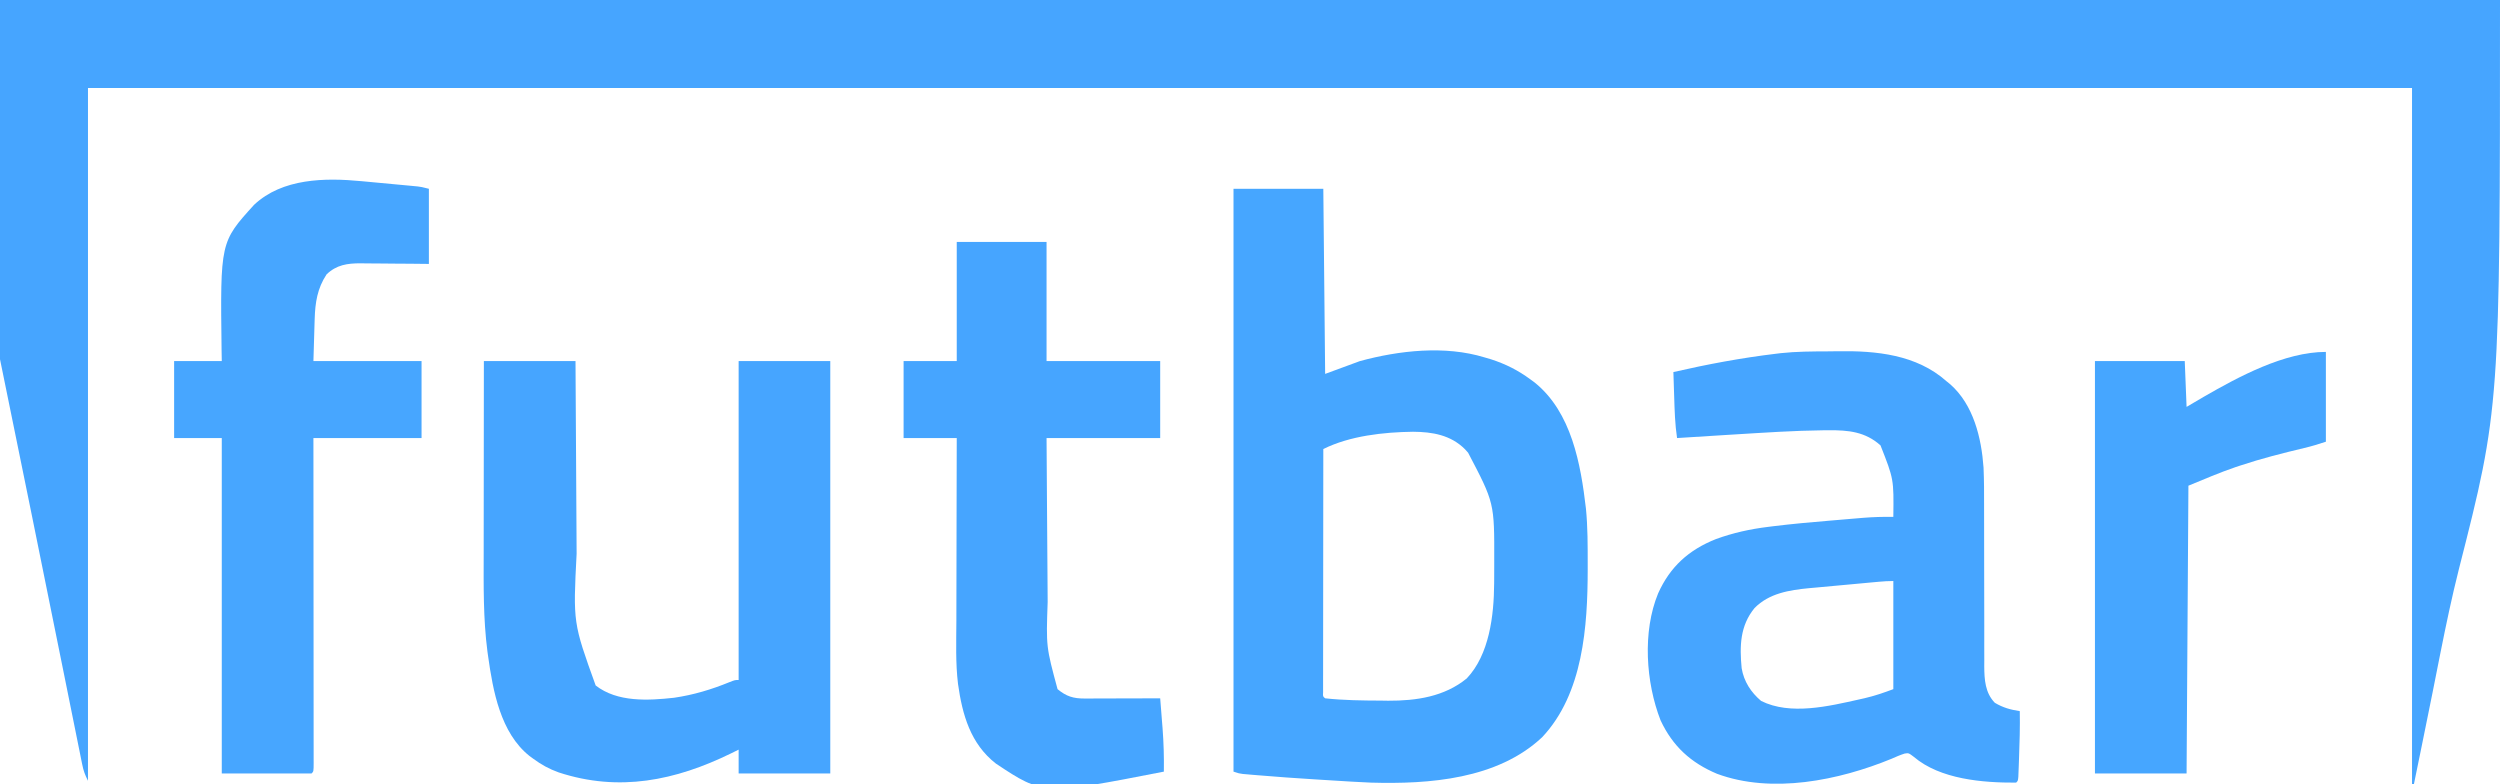
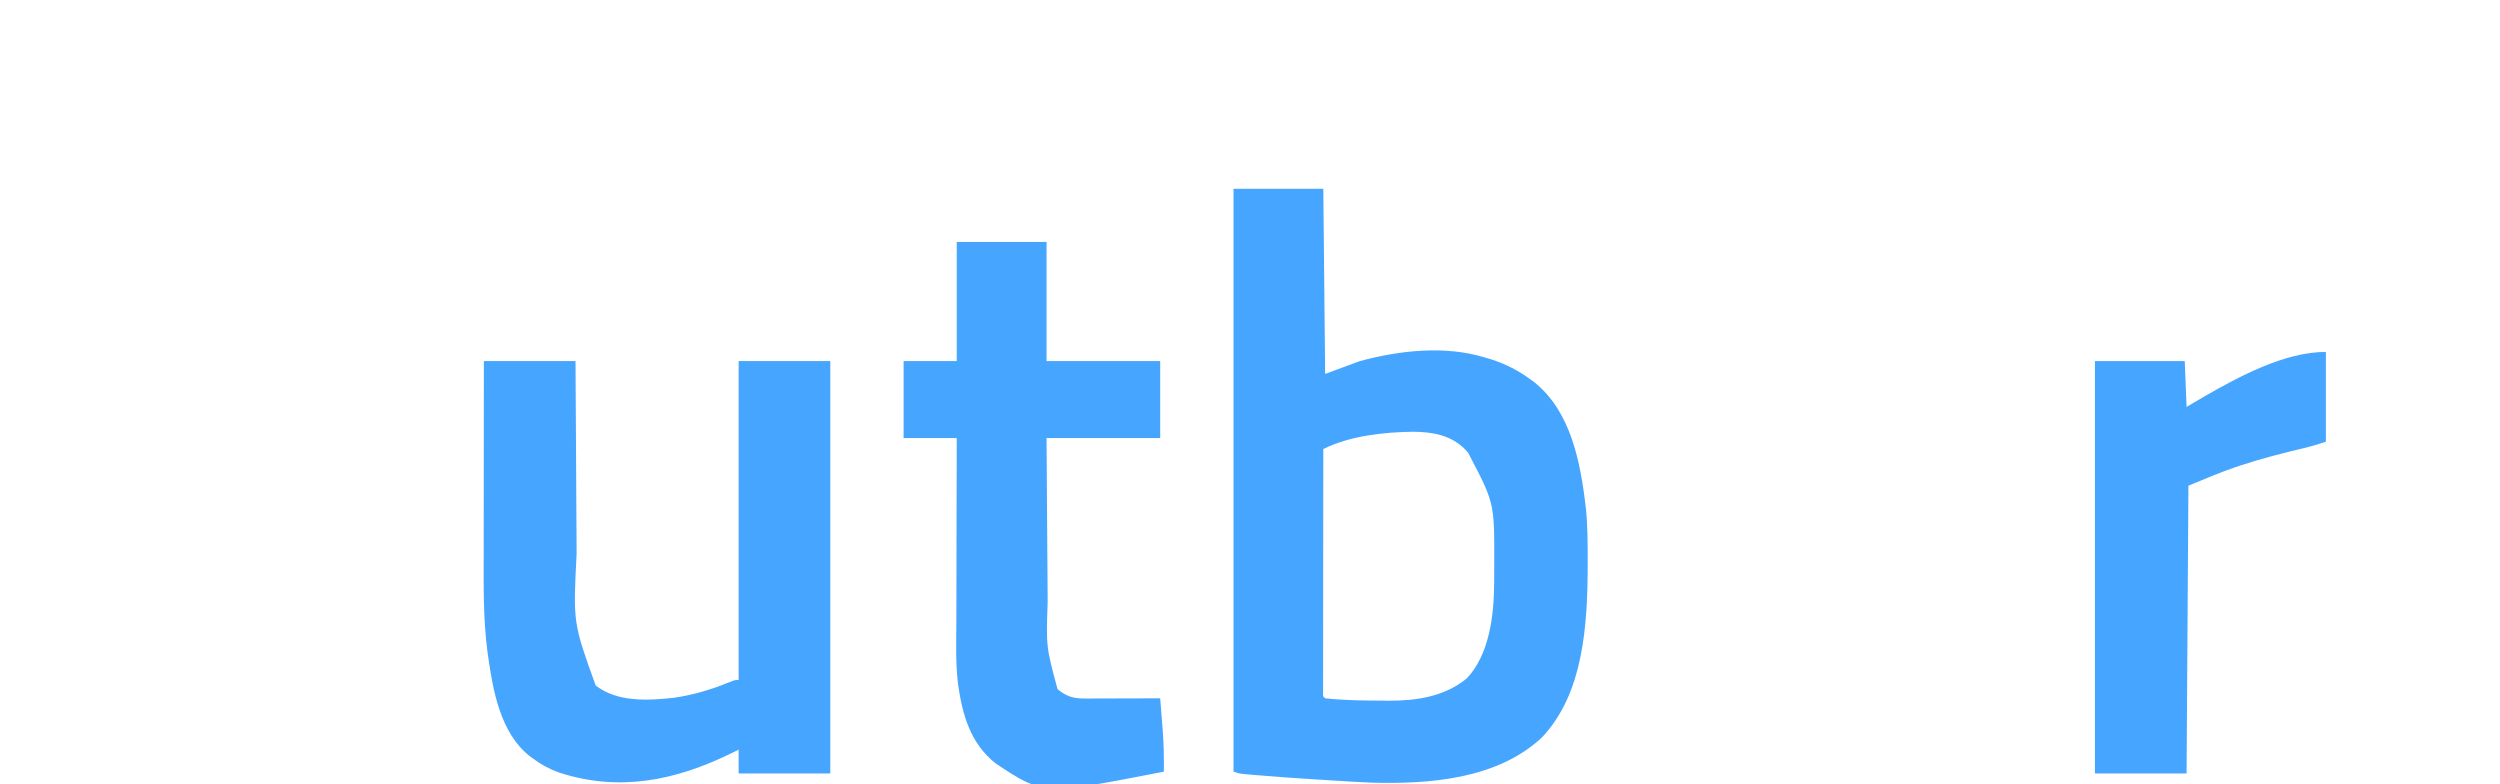
<svg xmlns="http://www.w3.org/2000/svg" version="1.1" width="1364" height="428">
-   <path d="M0 0 C450.12 0 900.24 0 1364 0 C1364 222.396 1364 222.396 1341.546 310.619 C1337.78 325.571 1334.618 340.617 1331.598 355.734 C1331.35 356.972 1331.103 358.209 1330.848 359.483 C1329.643 365.523 1328.447 371.563 1327.255 377.605 C1325.308 387.453 1323.29 397.286 1321.272 407.119 C1320.35 411.61 1319.433 416.101 1318.515 420.592 C1318.01 423.061 1317.505 425.531 1317 428 C1316.67 428 1316.34 428 1316 428 C1316 302.6 1316 177.2 1316 48 C897.56 48 479.12 48 48 48 C48 172.74 48 297.48 48 426 C46.359 422.717 45.565 420.583 44.862 417.096 C44.66 416.105 44.457 415.115 44.249 414.095 C44.033 413.012 43.818 411.929 43.596 410.813 C43.363 409.664 43.13 408.516 42.89 407.333 C42.246 404.156 41.607 400.979 40.971 397.8 C40.283 394.374 39.589 390.95 38.895 387.525 C37.561 380.929 36.232 374.332 34.905 367.734 C23.386 310.466 11.693 253.233 0 196 C0 131.32 0 66.64 0 0 Z " fill="#46A5FF" transform="translate(0,0)" />
-   <path d="M0 0 C16.17 0 32.34 0 49 0 C49.33 33.33 49.66 66.66 50 101 C56.27 98.69 62.54 96.38 69 94 C90.357 88.203 115.393 85.374 137 92 C138.787 92.528 138.787 92.528 140.609 93.066 C148.533 95.642 155.3 99.055 162 104 C162.78 104.572 163.56 105.145 164.363 105.734 C184.479 121.994 189.462 150.256 192.294 174.523 C193.284 184.573 193.244 194.661 193.25 204.75 C193.251 205.706 193.251 206.662 193.252 207.646 C193.217 238.569 190.82 275.459 168.375 299.25 C144.006 322.151 106.78 324.924 75 324 C68.035 323.707 61.078 323.273 54.121 322.828 C50.967 322.627 47.813 322.434 44.658 322.242 C34.139 321.592 23.631 320.849 13.129 319.961 C12.153 319.88 11.178 319.8 10.173 319.716 C9.273 319.638 8.374 319.559 7.448 319.478 C6.658 319.41 5.869 319.342 5.056 319.271 C3 319 3 319 0 318 C0 213.06 0 108.12 0 0 Z M49 142 C48.977 159.585 48.959 177.169 48.948 194.754 C48.943 202.918 48.936 211.082 48.925 219.246 C48.915 226.36 48.908 233.473 48.906 240.586 C48.905 244.355 48.902 248.124 48.894 251.893 C48.886 256.093 48.886 260.294 48.886 264.494 C48.883 265.753 48.879 267.011 48.876 268.308 C48.877 269.446 48.878 270.583 48.88 271.755 C48.879 272.749 48.878 273.744 48.877 274.769 C48.75 276.972 48.75 276.972 50 278 C60.114 279.098 70.338 279.209 80.5 279.25 C81.785 279.271 83.07 279.291 84.395 279.312 C99.653 279.374 115.074 277.137 127.254 267.152 C139.602 254.164 142.098 232.694 142.203 215.512 C142.21 214.735 142.217 213.957 142.224 213.157 C142.242 210.667 142.248 208.177 142.25 205.688 C142.251 204.838 142.251 203.988 142.252 203.113 C142.337 171.359 142.337 171.359 128 144 C127.438 143.375 126.876 142.75 126.297 142.105 C118.502 134.327 108.572 132.643 97.938 132.562 C81.993 132.777 63.459 134.77 49 142 Z " fill="#46A6FF" transform="translate(673,103)" />
-   <path d="M0 0 C1.777 -0.011 3.554 -0.032 5.33 -0.062 C26.403 -0.412 48.394 1.749 64.752 16.295 C65.428 16.844 66.105 17.393 66.802 17.959 C79.483 29.138 83.82 47.183 84.973 63.412 C85.275 70.393 85.291 77.372 85.268 84.358 C85.255 88.273 85.267 92.188 85.284 96.103 C85.315 103.693 85.316 111.284 85.315 118.874 C85.313 129.236 85.33 139.597 85.371 149.958 C85.38 153.803 85.372 157.648 85.362 161.493 C85.368 163.853 85.375 166.214 85.383 168.575 C85.375 169.634 85.367 170.692 85.359 171.782 C85.409 179.056 85.84 186.307 91.127 191.733 C95.642 194.42 99.582 195.477 104.752 196.295 C104.908 205.055 104.641 213.792 104.314 222.545 C104.275 223.677 104.236 224.809 104.195 225.975 C104.153 227.034 104.111 228.094 104.068 229.186 C104.013 230.625 104.013 230.625 103.957 232.093 C103.752 234.295 103.752 234.295 102.752 235.295 C84.591 235.394 61.36 233.518 46.939 221.233 C44.107 219.085 44.107 219.085 41.9 219.444 C39.427 220.231 37.122 221.235 34.752 222.295 C6.115 234.049 -30.453 241.596 -60.448 230.475 C-74.73 224.459 -84.623 215.464 -91.248 201.295 C-99.302 180.644 -101.183 152.911 -92.584 132.076 C-86.082 117.539 -75.862 108.304 -61.032 102.415 C-51.764 99.038 -42.389 96.962 -32.612 95.764 C-31.625 95.639 -30.639 95.515 -29.623 95.387 C-19.413 94.133 -9.178 93.204 1.073 92.36 C4.175 92.104 7.276 91.838 10.377 91.571 C12.384 91.401 14.392 91.233 16.4 91.065 C17.31 90.987 18.219 90.909 19.156 90.828 C24.708 90.377 30.181 90.226 35.752 90.295 C36.019 69.742 36.019 69.742 28.752 51.295 C20.499 43.871 11.203 42.939 0.502 43.045 C-0.513 43.05 -1.527 43.056 -2.573 43.061 C-18.482 43.246 -34.372 44.324 -50.248 45.295 C-51.844 45.392 -53.44 45.489 -55.036 45.586 C-64.108 46.139 -73.178 46.709 -82.248 47.295 C-83.372 39.816 -83.577 32.348 -83.811 24.795 C-83.876 22.846 -83.876 22.846 -83.942 20.858 C-84.047 17.67 -84.149 14.483 -84.248 11.295 C-65.675 7.038 -47.178 3.562 -28.248 1.295 C-27.407 1.191 -26.566 1.087 -25.7 0.98 C-17.16 0.059 -8.581 0.038 0 0 Z M27.812 125.707 C26.807 125.797 25.802 125.887 24.766 125.981 C20.148 126.405 15.53 126.833 10.913 127.267 C8.487 127.493 6.06 127.715 3.634 127.933 C0.12 128.248 -3.392 128.577 -6.905 128.908 C-7.976 129.002 -9.047 129.096 -10.151 129.193 C-20.998 130.244 -32.039 131.973 -39.967 140.045 C-47.91 149.702 -48.149 160.857 -47.002 172.873 C-45.77 180.142 -41.954 186.001 -36.373 190.733 C-20.424 198.707 0.663 193.593 17.314 189.858 C18.23 189.652 19.146 189.447 20.09 189.236 C25.595 187.947 30.357 186.318 35.752 184.295 C35.752 164.825 35.752 145.355 35.752 125.295 C33.062 125.295 30.488 125.465 27.812 125.707 Z " fill="#46A5FF" transform="translate(997.248,191.705)" />
+   <path d="M0 0 C16.17 0 32.34 0 49 0 C49.33 33.33 49.66 66.66 50 101 C56.27 98.69 62.54 96.38 69 94 C90.357 88.203 115.393 85.374 137 92 C138.787 92.528 138.787 92.528 140.609 93.066 C148.533 95.642 155.3 99.055 162 104 C162.78 104.572 163.56 105.145 164.363 105.734 C184.479 121.994 189.462 150.256 192.294 174.523 C193.284 184.573 193.244 194.661 193.25 204.75 C193.217 238.569 190.82 275.459 168.375 299.25 C144.006 322.151 106.78 324.924 75 324 C68.035 323.707 61.078 323.273 54.121 322.828 C50.967 322.627 47.813 322.434 44.658 322.242 C34.139 321.592 23.631 320.849 13.129 319.961 C12.153 319.88 11.178 319.8 10.173 319.716 C9.273 319.638 8.374 319.559 7.448 319.478 C6.658 319.41 5.869 319.342 5.056 319.271 C3 319 3 319 0 318 C0 213.06 0 108.12 0 0 Z M49 142 C48.977 159.585 48.959 177.169 48.948 194.754 C48.943 202.918 48.936 211.082 48.925 219.246 C48.915 226.36 48.908 233.473 48.906 240.586 C48.905 244.355 48.902 248.124 48.894 251.893 C48.886 256.093 48.886 260.294 48.886 264.494 C48.883 265.753 48.879 267.011 48.876 268.308 C48.877 269.446 48.878 270.583 48.88 271.755 C48.879 272.749 48.878 273.744 48.877 274.769 C48.75 276.972 48.75 276.972 50 278 C60.114 279.098 70.338 279.209 80.5 279.25 C81.785 279.271 83.07 279.291 84.395 279.312 C99.653 279.374 115.074 277.137 127.254 267.152 C139.602 254.164 142.098 232.694 142.203 215.512 C142.21 214.735 142.217 213.957 142.224 213.157 C142.242 210.667 142.248 208.177 142.25 205.688 C142.251 204.838 142.251 203.988 142.252 203.113 C142.337 171.359 142.337 171.359 128 144 C127.438 143.375 126.876 142.75 126.297 142.105 C118.502 134.327 108.572 132.643 97.938 132.562 C81.993 132.777 63.459 134.77 49 142 Z " fill="#46A6FF" transform="translate(673,103)" />
  <path d="M0 0 C16.5 0 33 0 50 0 C50.03 5.817 50.03 5.817 50.06 11.752 C50.127 24.648 50.205 37.544 50.288 50.44 C50.337 58.25 50.384 66.059 50.422 73.868 C50.455 80.687 50.495 87.505 50.543 94.324 C50.568 97.923 50.59 101.523 50.603 105.122 C48.665 142.802 48.665 142.802 61 177 C72.835 186.21 89.62 185.257 103.759 183.695 C114.302 182.159 124.166 179.203 134.008 175.172 C137 174 137 174 139 174 C139 116.58 139 59.16 139 0 C155.5 0 172 0 189 0 C189 74.25 189 148.5 189 225 C172.5 225 156 225 139 225 C139 220.71 139 216.42 139 212 C137.658 212.664 136.316 213.328 134.934 214.012 C104.546 228.875 73.742 235.257 40.785 224.414 C35.725 222.609 31.314 220.202 27 217 C26.285 216.477 25.569 215.953 24.832 215.414 C9.074 202.819 4.969 179.987 2.312 161.062 C2.133 159.796 2.133 159.796 1.951 158.504 C-0.385 140.549 -0.138 122.488 -0.101 104.42 C-0.095 100.738 -0.095 97.055 -0.093 93.373 C-0.09 86.429 -0.082 79.484 -0.072 72.54 C-0.061 64.622 -0.055 56.704 -0.05 48.786 C-0.04 32.524 -0.022 16.262 0 0 Z " fill="#46A5FF" transform="translate(264,197)" />
-   <path d="M0 0 C0.932 0.086 1.864 0.173 2.825 0.262 C4.779 0.444 6.733 0.628 8.686 0.814 C11.676 1.098 14.667 1.375 17.658 1.65 C19.564 1.829 21.469 2.008 23.375 2.188 C24.267 2.27 25.158 2.352 26.077 2.437 C26.909 2.517 27.74 2.597 28.597 2.679 C29.325 2.748 30.053 2.817 30.803 2.888 C32.855 3.16 32.855 3.16 36.855 4.16 C36.855 17.69 36.855 31.22 36.855 45.16 C33.7 45.125 30.544 45.091 27.293 45.055 C24.218 45.031 21.144 45.013 18.069 44.995 C15.941 44.98 13.813 44.96 11.685 44.934 C8.617 44.897 5.549 44.88 2.48 44.867 C1.066 44.844 1.066 44.844 -0.377 44.82 C-7.633 44.818 -13.505 45.638 -18.957 50.848 C-24.011 58.501 -25.189 66.22 -25.461 75.309 C-25.499 76.512 -25.537 77.715 -25.576 78.955 C-25.62 80.466 -25.663 81.978 -25.707 83.535 C-25.851 88.361 -25.996 93.188 -26.145 98.16 C-6.675 98.16 12.795 98.16 32.855 98.16 C32.855 112.02 32.855 125.88 32.855 140.16 C13.385 140.16 -6.085 140.16 -26.145 140.16 C-26.139 145.668 -26.134 151.176 -26.129 156.851 C-26.112 175 -26.101 193.149 -26.093 211.298 C-26.088 222.307 -26.081 233.317 -26.069 244.326 C-26.059 253.918 -26.053 263.51 -26.05 273.102 C-26.049 278.184 -26.046 283.267 -26.039 288.349 C-26.032 293.127 -26.03 297.904 -26.031 302.682 C-26.031 304.441 -26.029 306.2 -26.025 307.959 C-26.02 310.349 -26.022 312.74 -26.024 315.13 C-26.021 315.836 -26.018 316.541 -26.015 317.268 C-26.03 322.046 -26.03 322.046 -27.145 323.16 C-43.315 323.16 -59.485 323.16 -76.145 323.16 C-76.145 262.77 -76.145 202.38 -76.145 140.16 C-84.725 140.16 -93.305 140.16 -102.145 140.16 C-102.145 126.3 -102.145 112.44 -102.145 98.16 C-93.565 98.16 -84.985 98.16 -76.145 98.16 C-76.179 96.201 -76.214 94.241 -76.25 92.223 C-76.984 33.247 -76.984 33.247 -58.52 12.91 C-43.077 -1.594 -19.852 -1.9 0 0 Z " fill="#47A6FF" transform="translate(197.145,98.84)" />
  <path d="M0 0 C16.17 0 32.34 0 49 0 C49 21.45 49 42.9 49 65 C69.46 65 89.92 65 111 65 C111 78.86 111 92.72 111 107 C90.54 107 70.08 107 49 107 C49.12 126.491 49.12 126.491 49.258 145.982 C49.318 153.944 49.376 161.905 49.422 169.866 C49.459 176.292 49.505 182.717 49.558 189.143 C49.576 191.582 49.592 194.021 49.603 196.461 C48.754 220.858 48.754 220.858 55 244 C59.75 247.941 63.635 249.13 69.677 249.114 C71.058 249.113 71.058 249.113 72.467 249.113 C73.452 249.108 74.438 249.103 75.453 249.098 C76.976 249.096 76.976 249.096 78.53 249.093 C81.77 249.088 85.01 249.075 88.25 249.062 C90.448 249.057 92.646 249.053 94.844 249.049 C100.229 249.038 105.615 249.021 111 249 C111.342 253.229 111.672 257.458 112 261.688 C112.143 263.456 112.143 263.456 112.289 265.26 C112.897 273.191 113.119 281.047 113 289 C47.282 301.832 47.282 301.832 21.375 284.625 C7.5 273.818 3.06 257.997 0.686 241.129 C-0.686 229.774 -0.251 218.251 -0.203 206.834 C-0.19 203.315 -0.189 199.795 -0.187 196.276 C-0.181 189.636 -0.164 182.996 -0.144 176.356 C-0.122 168.786 -0.111 161.217 -0.101 153.647 C-0.08 138.098 -0.043 122.549 0 107 C-9.57 107 -19.14 107 -29 107 C-29 93.14 -29 79.28 -29 65 C-19.43 65 -9.86 65 0 65 C0 43.55 0 22.1 0 0 Z " fill="#46A5FF" transform="translate(522,132)" />
  <path d="M0 0 C0 16.17 0 32.34 0 49 C-4.016 50.339 -7.778 51.487 -11.867 52.445 C-23.603 55.252 -35.235 58.182 -46.688 62 C-47.58 62.295 -48.473 62.591 -49.392 62.895 C-58.118 65.88 -66.429 69.471 -75 73 C-75.33 124.81 -75.66 176.62 -76 230 C-92.5 230 -109 230 -126 230 C-126 155.75 -126 81.5 -126 5 C-109.83 5 -93.66 5 -77 5 C-76.505 17.375 -76.505 17.375 -76 30 C-72.948 28.206 -69.895 26.411 -66.75 24.562 C-47.667 13.567 -22.614 0 0 0 Z " fill="#46A6FF" transform="translate(1269,192)" />
</svg>